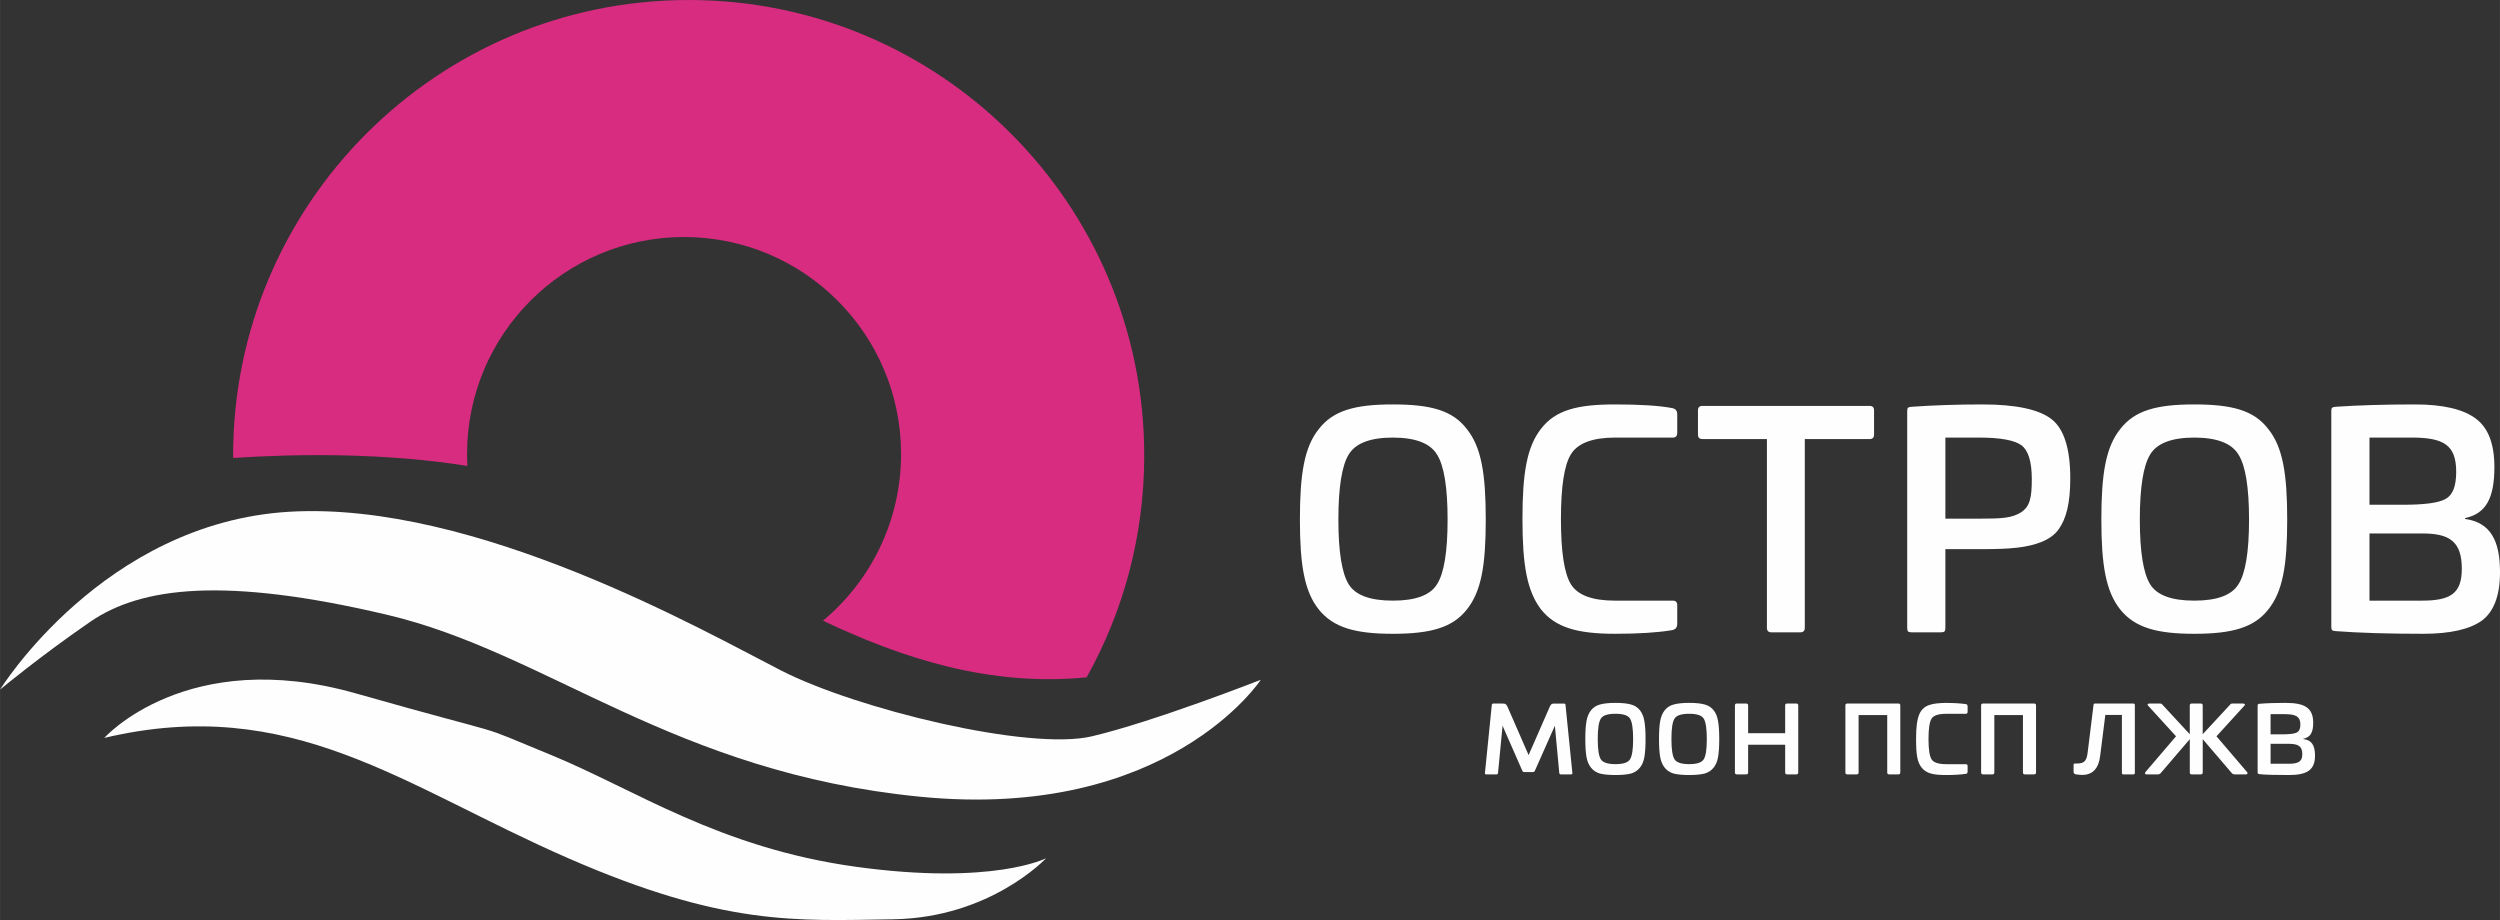
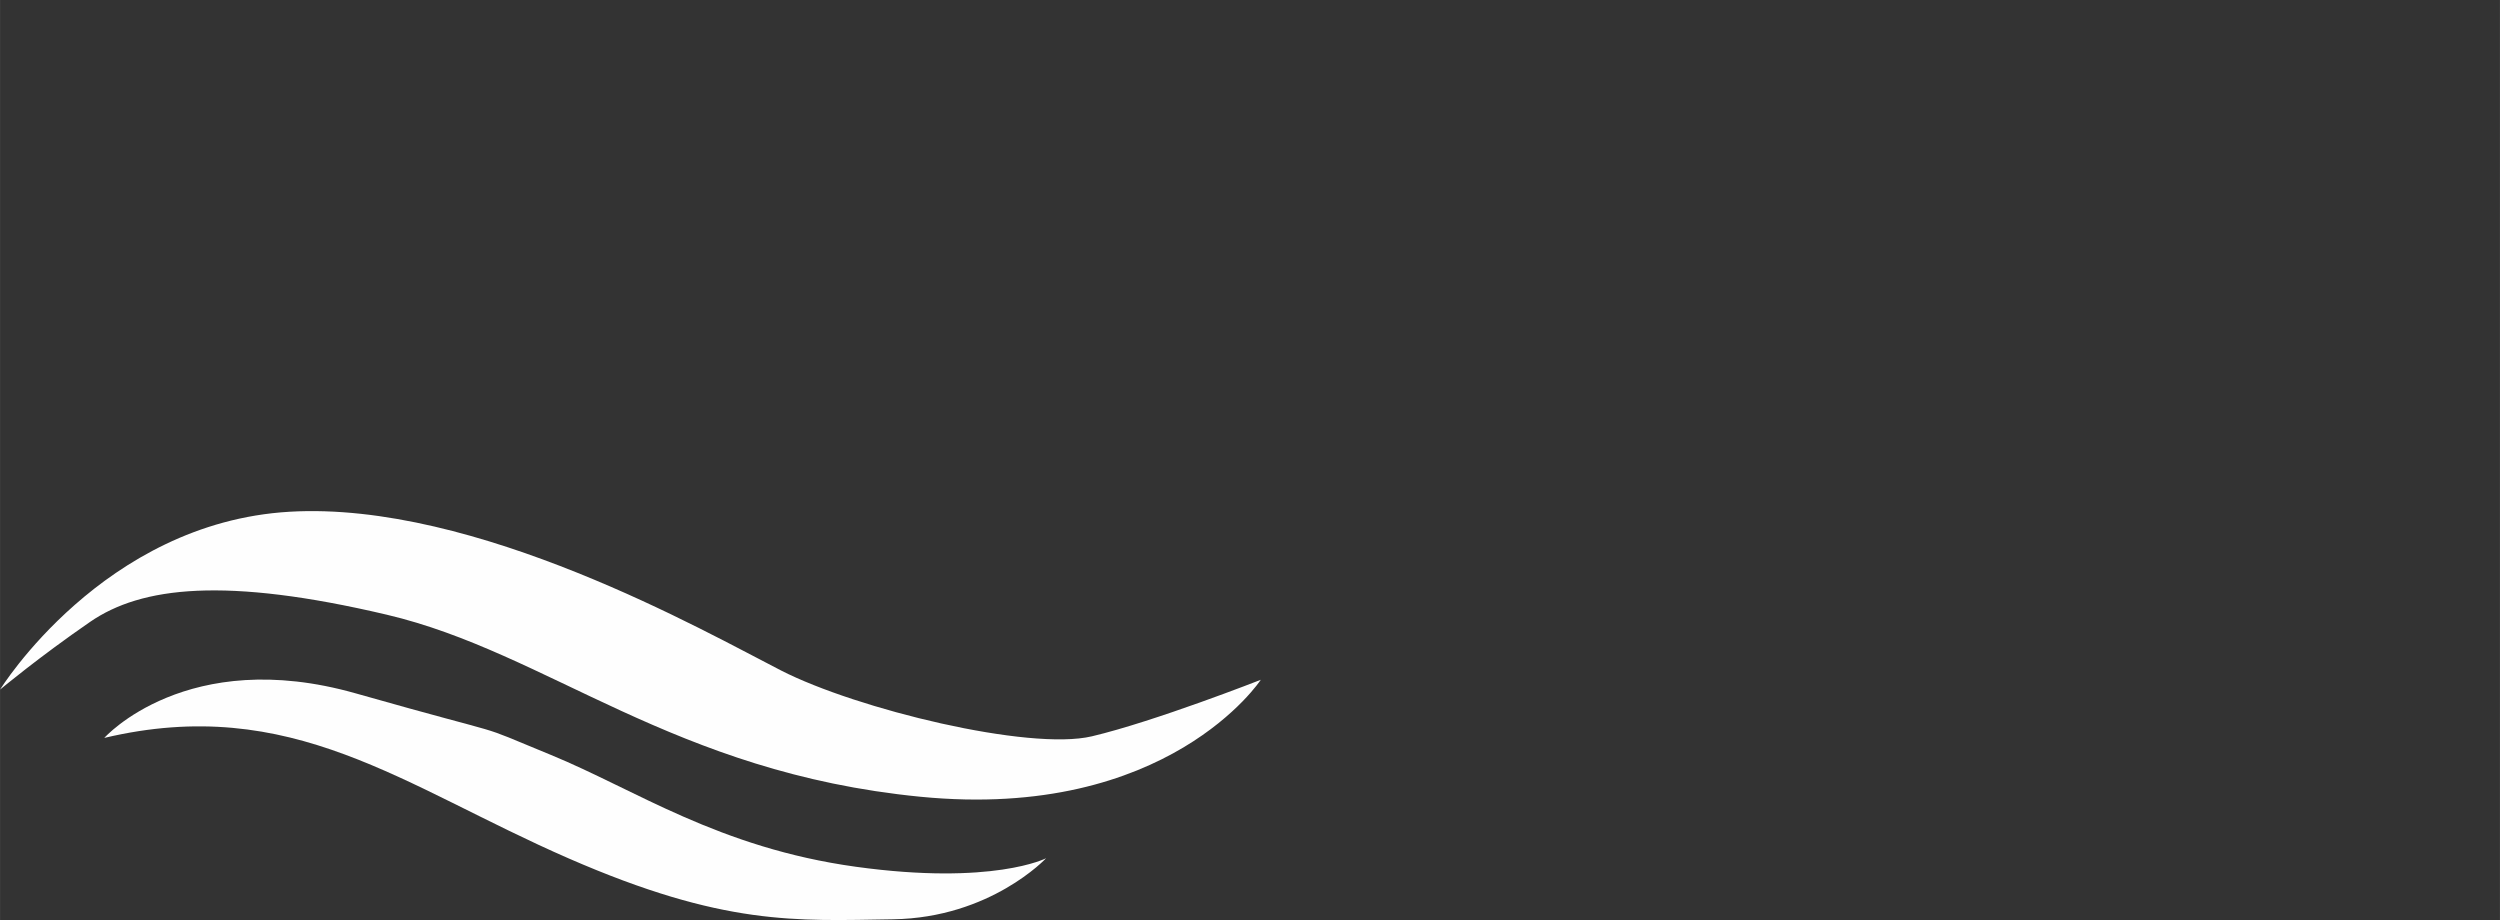
<svg xmlns="http://www.w3.org/2000/svg" xml:space="preserve" width="47.27mm" height="17.396mm" version="1.1" style="shape-rendering:geometricPrecision; text-rendering:geometricPrecision; image-rendering:optimizeQuality; fill-rule:evenodd; clip-rule:evenodd" viewBox="0 0 1379.75 507.78">
  <rect x="0" y="0" width="1379.75" height="507.78" fill="#333333" stroke="none" />
  <defs>
    <style type="text/css"> .fil1 {fill:#FEFEFE} .fil0 {fill:#D72C80} .fil2 {fill:#FEFEFE;fill-rule:nonzero} </style>
  </defs>
  <g id="Слой_x0020_1">
-     <path class="fil0" d="M380.08 0c138.86,0 251.42,112.57 251.42,251.42 0,44.44 -11.55,86.19 -31.78,122.41 -53.33,5.19 -101.12,-10.21 -145.52,-31.25 26.33,-21.97 43.09,-55.03 43.09,-92.01 0,-66.15 -53.61,-119.76 -119.76,-119.76 -66.15,0 -119.77,53.62 -119.77,119.76 0,2.21 0.07,4.41 0.18,6.6 -44.24,-7.09 -91.58,-6.9 -129.28,-4.41l-0.02 -1.33c0,-138.86 112.57,-251.42 251.42,-251.42z" />
    <path class="fil1" d="M-0 380.62c0,0 56.88,-92.14 159.75,-98.18 102.87,-6.04 229.79,66.4 271.41,87.66 41.62,21.26 136.78,44.49 171.43,36.29 34.66,-8.2 93.25,-31.21 93.25,-31.21 0,0 -51.09,77.96 -187.83,64.56 -136.74,-13.39 -205.44,-79.48 -294.57,-100.48 -89.13,-21 -135.41,-15.54 -163.74,3.97 -28.32,19.51 -49.71,37.38 -49.71,37.38z" />
    <path class="fil1" d="M57.54 407.26c0,0 45.56,-51.03 138.73,-24.59 93.17,26.45 61.14,14.81 107.76,33.98 46.62,19.16 92.64,51.27 168.3,61.73 75.67,10.46 105.01,-4.71 105.01,-4.71 0,0 -30.65,32.87 -84.43,33.7 -53.78,0.83 -93.34,3.78 -179.03,-33.58 -91.49,-39.89 -152.87,-91 -256.35,-66.52z" />
-     <path class="fil2" d="M768.7 223.21c-20.74,0 -32.83,3.27 -40.83,13.56 -8,9.96 -10.45,24.66 -10.45,49.98 0,24.99 2.45,39.69 10.45,49.66 8,9.96 20.09,13.39 40.83,13.39 20.91,0 32.99,-3.43 40.83,-13.39 8,-9.96 10.46,-24.34 10.46,-49.66 0,-25.32 -2.45,-40.02 -10.46,-49.98 -7.84,-10.29 -19.93,-13.56 -40.83,-13.56zm-30.05 63.54c0,-17.8 1.96,-29.89 5.72,-35.93 3.76,-6.21 11.92,-9.31 24.34,-9.31 12.41,0 20.58,3.11 24.34,9.31 3.92,6.04 5.88,18.13 5.88,35.93 0,17.81 -1.96,29.73 -5.88,35.77 -3.76,6.04 -11.92,8.98 -24.34,8.98 -12.41,0 -20.58,-2.94 -24.34,-8.98 -3.76,-6.04 -5.72,-17.97 -5.72,-35.77zm152.72 -63.54c-20.9,0 -32.83,3.1 -40.83,13.39 -7.84,9.96 -10.29,24.5 -10.29,49.82 0,25.32 2.45,39.69 10.29,49.98 8,9.96 20.09,13.39 40.83,13.39 12.74,0 23.2,-0.65 31.2,-1.96 2.12,-0.33 3.1,-1.47 3.1,-3.59l0 -10.29c0,-1.63 -0.82,-2.45 -2.45,-2.45l-31.85 0c-12.41,0 -20.58,-2.94 -24.34,-8.98 -3.76,-6.04 -5.55,-18.13 -5.55,-36.1 0,-17.8 1.8,-29.73 5.55,-35.77 3.76,-6.04 11.92,-9.15 24.34,-9.15l31.85 0c1.63,0 2.45,-0.81 2.45,-2.61l0 -10.29c0,-1.96 -0.98,-3.1 -3.1,-3.43 -7.03,-1.3 -17.48,-1.96 -31.2,-1.96zm48.19 0.82c-1.63,0 -2.45,0.81 -2.45,2.45l0 13.39c0,1.63 0.82,2.45 2.45,2.45l35.61 0 0 104.21c0,1.63 0.82,2.45 2.45,2.45l16.01 0c1.63,0 2.45,-0.82 2.45,-2.45l0 -104.21 35.77 0c1.63,0 2.45,-0.82 2.45,-2.45l0 -13.39c0,-1.63 -0.82,-2.45 -2.45,-2.45l-92.29 0zm154.52 -0.82c-14.38,0 -27.44,0.49 -39.04,1.3 -1.96,0.16 -2.45,0.49 -2.45,2.29l0 119.73c0,1.96 0.49,2.45 2.45,2.45l16.17 0c1.96,0 2.45,-0.49 2.45,-2.45l0 -43.45 20.42 0c15.52,0 24.5,-0.82 32.5,-3.92 4.08,-1.63 7.35,-3.92 9.47,-6.86 4.41,-6.04 6.54,-14.7 6.54,-28.42 0,-16.17 -3.43,-27.12 -10.29,-32.5 -6.86,-5.39 -19.6,-8.17 -38.22,-8.17zm-1.96 18.29c11.92,0 19.76,1.47 23.52,4.25 3.76,2.78 5.72,8.98 5.72,18.62 0,10.29 -0.98,15.19 -6.04,18.46 -5.06,3.1 -10.29,3.43 -23.2,3.43l-18.46 0 0 -44.75 18.46 0zm118.91 -18.29c-20.74,0 -32.83,3.27 -40.83,13.56 -8,9.96 -10.45,24.66 -10.45,49.98 0,24.99 2.45,39.69 10.45,49.66 8,9.96 20.09,13.39 40.83,13.39 20.91,0 32.99,-3.43 40.83,-13.39 8,-9.96 10.46,-24.34 10.46,-49.66 0,-25.32 -2.45,-40.02 -10.46,-49.98 -7.84,-10.29 -19.93,-13.56 -40.83,-13.56zm-30.05 63.54c0,-17.8 1.96,-29.89 5.72,-35.93 3.76,-6.21 11.92,-9.31 24.34,-9.31 12.41,0 20.58,3.11 24.34,9.31 3.92,6.04 5.88,18.13 5.88,35.93 0,17.81 -1.96,29.73 -5.88,35.77 -3.76,6.04 -11.92,8.98 -24.34,8.98 -12.41,0 -20.58,-2.94 -24.34,-8.98 -3.76,-6.04 -5.72,-17.97 -5.72,-35.77zm151.91 -63.54c-17.48,0 -32.18,0.49 -43.78,1.3 -1.96,0.16 -2.45,0.49 -2.45,2.29l0 119.24c0,1.8 0.49,2.12 2.45,2.29 13.07,0.98 29.07,1.47 48.19,1.47 14.86,0 25.64,-2.45 32.34,-7.19 6.7,-4.9 10.13,-13.89 10.13,-26.79 0,-17.15 -5.06,-27.44 -19.27,-29.4l0 -0.49c11.6,-2.45 16.17,-11.11 16.17,-28.09 0,-12.9 -3.43,-21.89 -10.46,-26.95 -6.86,-5.06 -17.97,-7.68 -33.32,-7.68l0 0zm-1.96 18.29c17.81,0 24.66,4.08 24.66,18.95 0,8 -1.96,12.9 -6.04,15.03 -3.92,2.12 -11.76,3.1 -23.36,3.1l-18.46 0 0 -37.08 23.19 0zm6.04 52.92c14.86,0 21.72,4.41 21.72,19.44 0,13.72 -6.21,17.64 -22.05,17.64l-28.91 0 0 -37.08 29.24 0z" />
-     <path class="fil2" d="M857.94 388.29c-1.5,0 -2.07,0.36 -2.72,2l-11.58 26.45 -11.51 -26.37c-0.65,-1.65 -1.22,-2.07 -2.72,-2.07l-5.22 0c-0.5,0 -0.79,0.28 -0.86,0.79l-3.79 37.53c-0.07,0.5 0.14,0.79 0.79,0.79l5.58 0c0.5,0 0.79,-0.29 0.86,-0.79l2.5 -26.09 10.94 24.95c0.21,0.43 0.64,0.64 1.14,0.64l4.57 0c0.57,0 0.93,-0.21 1.14,-0.64l11.08 -24.95 2.43 26.09c0.07,0.5 0.36,0.79 0.86,0.79l5.58 0c0.57,0 0.86,-0.29 0.79,-0.79l-3.79 -37.6c-0.07,-0.5 -0.36,-0.71 -0.86,-0.71l-5.22 0zm25.23 0.5c-4.22,1.07 -6.72,4.36 -7.58,9.22 -0.43,2.36 -0.65,5.65 -0.65,9.87 0,4.21 0.22,7.5 0.65,9.93 0.86,4.79 3.43,8.01 7.5,9.15 2.07,0.5 4.93,0.79 8.51,0.79 3.58,0 6.36,-0.29 8.44,-0.79 4.07,-1.14 6.72,-4.36 7.5,-9.15 0.43,-2.43 0.65,-5.72 0.65,-9.93 0,-4.22 -0.22,-7.51 -0.65,-9.87 -0.79,-4.86 -3.29,-8.15 -7.5,-9.22 -2.07,-0.57 -4.86,-0.86 -8.44,-0.86 -3.57,0 -6.36,0.29 -8.43,0.86zm8.43 5.15c4.22,0 6.86,0.86 8.01,2.64 1.14,1.79 1.72,5.5 1.72,11.3 0,5.72 -0.57,9.43 -1.72,11.22 -1.14,1.79 -3.79,2.64 -8.01,2.64 -4.21,0 -6.93,-0.86 -8.08,-2.64 -1.14,-1.79 -1.72,-5.5 -1.72,-11.22 0,-5.79 0.57,-9.51 1.72,-11.3 1.14,-1.79 3.86,-2.64 8.08,-2.64zm32.24 -5.15c-4.22,1.07 -6.72,4.36 -7.58,9.22 -0.43,2.36 -0.65,5.65 -0.65,9.87 0,4.21 0.22,7.5 0.65,9.93 0.86,4.79 3.43,8.01 7.5,9.15 2.07,0.5 4.93,0.79 8.51,0.79 3.58,0 6.36,-0.29 8.44,-0.79 4.07,-1.14 6.72,-4.36 7.5,-9.15 0.43,-2.43 0.65,-5.72 0.65,-9.93 0,-4.22 -0.22,-7.51 -0.65,-9.87 -0.79,-4.86 -3.29,-8.15 -7.5,-9.22 -2.07,-0.57 -4.86,-0.86 -8.44,-0.86 -3.57,0 -6.36,0.29 -8.43,0.86zm8.43 5.15c4.22,0 6.86,0.86 8.01,2.64 1.14,1.79 1.72,5.5 1.72,11.3 0,5.72 -0.57,9.43 -1.72,11.22 -1.14,1.79 -3.79,2.64 -8.01,2.64 -4.21,0 -6.93,-0.86 -8.08,-2.64 -1.14,-1.79 -1.72,-5.5 -1.72,-11.22 0,-5.79 0.57,-9.51 1.72,-11.3 1.14,-1.79 3.86,-2.64 8.08,-2.64zm54.04 -5.65c-0.72,0 -1.07,0.36 -1.07,1.07l0 15.29 -20.44 0 0 -15.29c0,-0.72 -0.36,-1.07 -1.07,-1.07l-5.15 0c-0.72,0 -1.07,0.36 -1.07,1.07l0 36.96c0,0.72 0.36,1.07 1.07,1.07l5.15 0c0.72,0 1.07,-0.36 1.07,-1.07l0 -15.3 20.44 0 0 15.3c0,0.72 0.36,1.07 1.07,1.07l5.08 0c0.71,0 1.07,-0.36 1.07,-1.07l0 -36.96c0,-0.72 -0.36,-1.07 -1.07,-1.07l-5.08 0zm33.24 0c-0.72,0 -1.07,0.36 -1.07,1.07l0 36.96c0,0.72 0.36,1.07 1.07,1.07l5.15 0c0.72,0 1.07,-0.36 1.07,-1.07l0 -31.67 15.8 0 0 31.67c0,0.72 0.36,1.07 1.07,1.07l5.08 0c0.72,0 1.07,-0.36 1.07,-1.07l0 -36.96c0,-0.72 -0.36,-1.07 -1.07,-1.07l-28.16 0zm54.61 -0.36c-8.44,0.14 -12.58,1.29 -14.8,6.08 -1.36,3.22 -1.86,7.22 -1.86,13.87 0,8.36 0.57,12.72 3.14,15.87 2.57,3.15 6.36,4 13.51,4 4.07,0 7.65,-0.21 10.79,-0.64 0.64,-0.07 1,-0.5 1,-1.21l0 -3.07c0,-0.72 -0.36,-1.07 -1.07,-1.07l-10.72 0c-4.22,0 -6.94,-0.86 -8.08,-2.64 -1.14,-1.79 -1.72,-5.5 -1.72,-11.22 0,-5.79 0.57,-9.51 1.72,-11.3 1.14,-1.79 3.86,-2.64 8.08,-2.64l10.72 0c0.72,0 1.07,-0.36 1.07,-1.07l0 -3.07c0,-0.72 -0.36,-1.14 -1,-1.22 -3.15,-0.43 -6.72,-0.64 -10.79,-0.64zm20.3 0.36c-0.72,0 -1.07,0.36 -1.07,1.07l0 36.96c0,0.72 0.36,1.07 1.07,1.07l5.15 0c0.72,0 1.07,-0.36 1.07,-1.07l0 -31.67 15.8 0 0 31.67c0,0.72 0.36,1.07 1.07,1.07l5.08 0c0.72,0 1.07,-0.36 1.07,-1.07l0 -36.96c0,-0.72 -0.36,-1.07 -1.07,-1.07l-28.16 0zm61.76 0c-0.43,0 -0.71,0.28 -0.79,0.79l-3.22 26.09c-0.57,4.58 -1.64,6.22 -5.86,6.22l-1.07 0c-0.57,0 -0.86,0.21 -0.86,0.72l0 3.93c0,0.64 0.36,1.07 1.07,1.29 1.29,0.21 2.5,0.36 3.65,0.36 5.79,0 9.08,-3.5 9.94,-10.43l2.86 -22.66 9.15 0 0 32.02c0,0.5 0.29,0.79 0.79,0.79l5.5 0c0.57,0 0.86,-0.29 0.86,-0.79l0 -37.53c0,-0.5 -0.29,-0.79 -0.86,-0.79l-21.16 0zm82.56 1.07c0.5,-0.57 0.07,-1.07 -0.86,-1.07l-5.86 0c-0.57,0 -0.93,0.14 -1.14,0.5l-15.23 16.44 0 -15.87c0,-0.72 -0.36,-1.07 -1.07,-1.07l-5 0c-0.72,0 -1.07,0.36 -1.07,1.07l0 15.87 -15.23 -16.44c-0.21,-0.36 -0.57,-0.5 -1.14,-0.5l-5.86 0c-0.93,0 -1.36,0.5 -0.86,1.07l15.51 17.01 -16.87 19.73c-0.57,0.65 -0.29,1.29 0.65,1.29l6.36 0c0.5,0 0.93,-0.21 1.29,-0.57l16.16 -18.87 0 18.37c0,0.72 0.36,1.07 1.07,1.07l5 0c0.72,0 1.07,-0.36 1.07,-1.07l0 -18.37 16.16 18.87c0.36,0.36 0.79,0.57 1.29,0.57l6.36 0c0.93,0 1.22,-0.64 0.65,-1.29l-16.87 -19.73 15.51 -17.01zm22.88 -1.43c-5.65,0 -10.58,0.14 -14.73,0.5 -0.64,0.07 -0.93,0.36 -0.93,0.93l0 36.96c0,0.57 0.29,0.86 0.93,0.93 2.93,0.36 8.36,0.5 16.3,0.5 10.01,0 14.44,-2.71 14.44,-10.72 0,-5.5 -1.71,-8.58 -6.5,-9.15l0 -0.14c3.93,-0.79 5.5,-3.43 5.5,-8.79 0,-8.08 -4.5,-11.01 -15.01,-11.01l0 0zm-0.65 6.22c6.08,0 8.58,1.36 8.58,5.72 0,2.36 -0.72,3.86 -2.15,4.5 -1.43,0.64 -4.14,0.93 -8.08,0.93l-6.22 0 0 -11.15 7.86 0zm2.15 16.37c5.08,0 7.5,1.21 7.5,5.72 0,4.07 -2.14,5.29 -7.57,5.29l-9.94 0 0 -11.01 10.01 0z" />
  </g>
</svg>